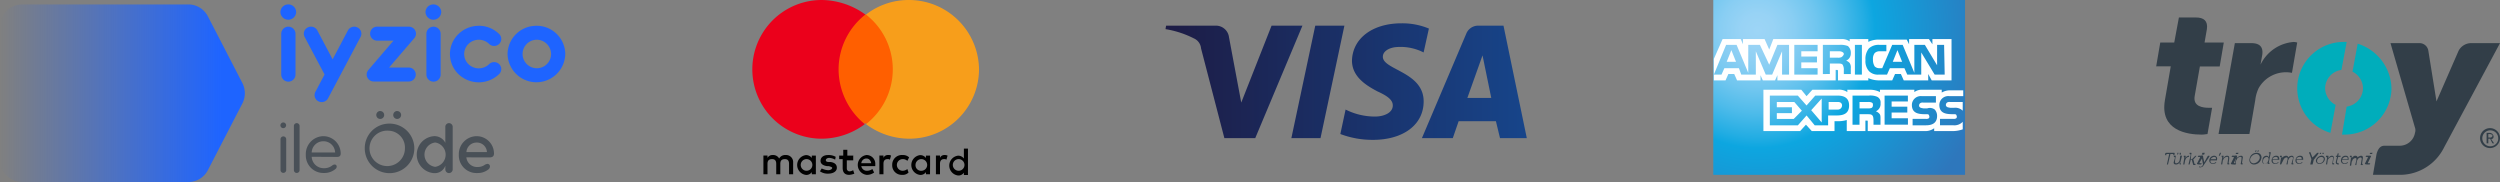
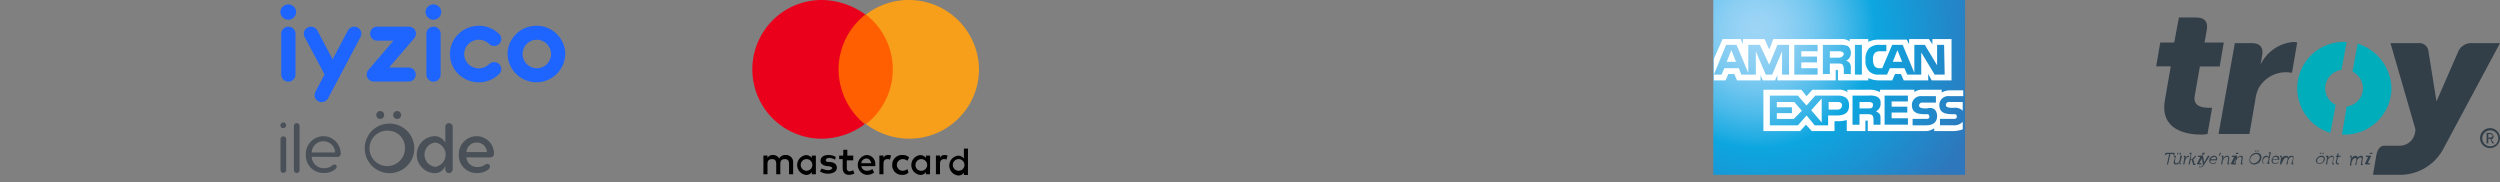
<svg xmlns="http://www.w3.org/2000/svg" id="mobil_pay" width="175.36" height="12.769" viewBox="0 0 175.36 12.769">
  <rect x="0" y="0" width="175.36" height="12.769" fill="#808080" stroke="none" />
  <defs>
    <radialGradient id="radial-gradient" cx="0.176" cy="0.175" r="1.344" gradientTransform="translate(0.054) scale(0.694 1)" gradientUnits="objectBoundingBox">
      <stop offset="0" stop-color="#9dd5f6" />
      <stop offset="0.071" stop-color="#98d3f5" />
      <stop offset="0.157" stop-color="#89cef3" />
      <stop offset="0.252" stop-color="#70c6ef" />
      <stop offset="0.351" stop-color="#4ebbea" />
      <stop offset="0.455" stop-color="#23ade3" />
      <stop offset="0.5" stop-color="#0da6e0" />
      <stop offset="1" stop-color="#2e77bc" />
    </radialGradient>
    <linearGradient id="linear-gradient" y1="0.5" x2="1" y2="0.5" gradientUnits="objectBoundingBox">
      <stop offset="0" stop-color="#1d1c45" />
      <stop offset="1" stop-color="#174489" />
    </linearGradient>
    <linearGradient id="linear-gradient-2" x1="0.903" y1="0.5" x2="0" y2="0.5" gradientUnits="objectBoundingBox">
      <stop offset="0" stop-color="#1e64ff" />
      <stop offset="1" stop-color="#1e64ff" stop-opacity="0" />
    </linearGradient>
  </defs>
  <g id="PWI_Method_02_FooterAlternatives">
    <g id="logo-band-iyzicoileode">
      <g id="Troy-Logo" transform="translate(151.243 1.226)">
        <g id="Group_1_" transform="translate(0.628 9.33)">
          <path id="Path_6_" d="M.386.582H.223A.04.04,0,0,0,.182.623V.664H.1V.582A.088.088,0,0,1,.182.5H.713C.754.5.795.5.754.582V.664H.672V.582h-.2L.3,1.318H.223Z" transform="translate(-0.1 -0.336)" fill="#323e48" fill-rule="evenodd" />
          <path id="Shape_5_" d="M1.66.827h0L1.579.786V.7H1.66C1.7.7,1.742.7,1.7.786l-.041.286c0,.082,0,.164.082.164A.264.264,0,0,0,1.987.991L2.028.7h.123l-.123.491v.041h.041v.082H2.028c-.041,0-.082-.041-.041-.082V1.154h0a.276.276,0,0,1-.245.164c-.164,0-.2-.082-.164-.2ZM1.824.5h.082L1.865.623H1.824Zm.164,0h.082V.623H1.987Z" transform="translate(-0.966 -0.336)" fill="#323e48" />
          <path id="Path_7_" d="M3.282,1.123h0l-.041-.041V1h.082c.041,0,.082,0,.041.082v.082h0A.272.272,0,0,1,3.568,1h.041v.082H3.568a.272.272,0,0,0-.2.164c0,.041-.041.082-.041.123l-.041.245H3.2Z" transform="translate(-1.933 -0.632)" fill="#323e48" fill-rule="evenodd" />
          <path id="Path_8_" d="M4.264.623h0L4.182.582V.5h.082C4.3.5,4.345.5,4.3.582L4.264.95H4.3c.041,0,.041,0,.082-.041l.2-.2h.082l-.2.245L4.427.991h0l.041.041.041.2a.04.04,0,0,0,.041.041h.041v.082H4.509c-.041,0-.082,0-.082-.041l-.082-.286A.04.04,0,0,0,4.3.991H4.264l-.082.327H4.1Z" transform="translate(-2.465 -0.336)" fill="#323e48" fill-rule="evenodd" />
          <path id="Shape_6_" d="M5.782.827A.04.04,0,0,0,5.741.786H5.619L5.66.7h.2c.123,0,.164,0,.123.082l-.245.409a.04.04,0,0,0,.041.041H5.9l-.041.082H5.7c-.123,0-.164-.041-.123-.082ZM5.946.5h.164L6.068.623H5.9Z" transform="translate(-3.33 -0.336)" fill="#323e48" />
          <path id="Path_9_" d="M6.023,1.777c.041,0,.082-.041.123-.082l.041-.082L6.1,1.123a.04.04,0,0,0-.041-.041h0V1H6.1c.041,0,.082,0,.082.041l.082.368v.082h0a.127.127,0,0,1,.041-.082l.2-.368C6.554,1,6.554,1,6.595,1h.041v.082h0a.04.04,0,0,0-.041.041l-.409.613a.312.312,0,0,1-.2.082c-.082,0-.082-.041-.082-.041l.041-.041s0,.041.082.041" transform="translate(-3.529 -0.632)" fill="#323e48" fill-rule="evenodd" />
          <path id="Shape_7_" d="M8.016,1a.207.207,0,0,1,.2.286v.041H7.77c-.041.123.041.2.164.2a.313.313,0,0,0,.2-.082l.041.041a.358.358,0,0,1-.245.082.23.23,0,0,1-.245-.286A.347.347,0,0,1,8.016,1Zm.123.245c.041-.123-.041-.164-.123-.164a.336.336,0,0,0-.245.164Z" transform="translate(-4.582 -0.632)" fill="#323e48" />
          <path id="Path_10_" d="M9.382.5h.082L9.382.7H9.3Z" transform="translate(-5.539 -0.336)" fill="#323e48" fill-rule="evenodd" />
          <path id="Path_11_" d="M9.782,1.123h0l-.041-.041V1h.082c.041,0,.082,0,.041.082v.082h0C9.9,1.123,9.986,1,10.109,1c.164,0,.164.082.164.2l-.041.286v.041h.041v.082h-.082c-.041,0-.082-.041-.041-.082l.041-.286c0-.082.041-.164-.082-.164a.336.336,0,0,0-.245.164c0,.041,0,.041-.041.082l-.041.286H9.7Z" transform="translate(-5.776 -0.632)" fill="#323e48" fill-rule="evenodd" />
          <path id="Shape_8_" d="M11.582.827a.04.04,0,0,0-.041-.041h-.123L11.46.7h.2c.123,0,.164,0,.123.082l-.2.409a.04.04,0,0,0,.041.041h.123l-.041.082h-.2c-.123,0-.164-.041-.123-.082ZM11.746.5h.164l-.041.082H11.7Z" transform="translate(-6.759 -0.336)" fill="#323e48" />
          <path id="Path_12_" d="M12.123,1.123h0l-.082-.041V1h.082c.041,0,.082,0,.041.082v.082h0A.484.484,0,0,1,12.45,1c.123,0,.164.082.123.2l-.041.286v.041h.041v.082h-.082c-.041,0-.082-.041-.041-.082l.041-.286c0-.082.041-.164-.082-.164a.336.336,0,0,0-.245.164c0,.041,0,.041-.041.082l-.082.286H12Z" transform="translate(-7.136 -0.632)" fill="#323e48" fill-rule="evenodd" />
          <path id="Shape_9_" d="M15.079.264a.313.313,0,0,1,.327.409.518.518,0,0,1-.491.409.313.313,0,0,1-.327-.409A.486.486,0,0,1,15.079.264Zm-.2.736a.485.485,0,0,0,.409-.327.248.248,0,0,0-.245-.327.485.485,0,0,0-.409.327A.248.248,0,0,0,14.875,1ZM15,.1h.082l-.041.082h-.082Zm.164,0h.082L15.2.182H15.12Z" transform="translate(-8.662 -0.1)" fill="#323e48" />
          <path id="Shape_10_" d="M17.065.645a.182.182,0,0,1,.164.123h0V.727l.041-.2V.482h-.041V.4h.082c.041,0,.082,0,.041.082l-.123.613v.041h.041v.082h-.082c-.041,0-.082-.041-.041-.082V1.095h0a.282.282,0,0,1-.2.123c-.164,0-.2-.123-.164-.286a.279.279,0,0,1,.286-.286m.123.327c.041-.123,0-.245-.123-.245a.3.3,0,0,0-.245.245c-.041.123.041.245.123.245a.364.364,0,0,0,.245-.245" transform="translate(-9.952 -0.277)" fill="#323e48" />
          <path id="Shape_11_" d="M18.716,1c.164,0,.2.123.2.245v.041h-.45a.18.18,0,0,0,.164.245.313.313,0,0,0,.2-.082l.041.041a.518.518,0,0,1-.245.082.23.23,0,0,1-.245-.286A.316.316,0,0,1,18.716,1Zm.082.245c.041-.123-.041-.164-.123-.164a.254.254,0,0,0-.245.164Z" transform="translate(-10.908 -0.632)" fill="#323e48" />
          <path id="Path_13_" d="M19.882,1.123c.041,0,0-.041,0,0L19.8,1.082V1h.082c.041,0,.082,0,.041.082v.082h0A.519.519,0,0,1,20.209,1c.123,0,.164.041.164.123h0A.349.349,0,0,1,20.618,1c.123,0,.164.082.123.2l-.041.286v.041h.041v.082h-.082c-.041,0-.082-.041-.041-.082l.082-.286c.041-.082,0-.164-.082-.164a.272.272,0,0,0-.2.164c0,.041-.041.041-.041.082l-.041.286H20.25l.082-.327c0-.082.041-.164-.082-.164a.272.272,0,0,0-.2.164c0,.041-.041.041-.041.082l-.123.245H19.8Z" transform="translate(-11.747 -0.632)" fill="#323e48" fill-rule="evenodd" />
-           <path id="Shape_12_" d="M22.816,1c.164,0,.2.123.2.245v.041h-.45a.18.18,0,0,0,.164.245.313.313,0,0,0,.2-.082l.041.041a.518.518,0,0,1-.245.082.23.23,0,0,1-.245-.286A.316.316,0,0,1,22.816,1Zm.082.245c.041-.123-.041-.164-.123-.164a.254.254,0,0,0-.245.164Z" transform="translate(-13.332 -0.632)" fill="#323e48" />
-           <path id="Path_14_" d="M24.964.891,24.841.523A.04.04,0,0,0,24.8.482h0V.4h.041c.041,0,.082,0,.082.082l.082.2a.143.143,0,0,0,.041.082h0l.082-.082.164-.164c.041-.041.082-.082.123-.082h.041V.523h0c-.041,0-.041,0-.041.041l-.286.368-.082.327h-.164Z" transform="translate(-14.704 -0.277)" fill="#323e48" fill-rule="evenodd" />
          <path id="Shape_13_" d="M26.356.7A.23.23,0,0,1,26.6.991a.393.393,0,0,1-.368.286.23.23,0,0,1-.245-.286A.453.453,0,0,1,26.356.7Zm-.123.531A.3.3,0,0,0,26.52.991c.041-.123-.041-.2-.164-.2a.307.307,0,0,0-.286.2C26.029,1.154,26.111,1.236,26.234,1.236ZM26.275.5h.082l-.041.082h-.082Zm.164,0h.082V.582h-.082Z" transform="translate(-15.402 -0.336)" fill="#323e48" />
          <path id="Path_15_" d="M27.782,1.123h0L27.7,1.082V1h.123c.041,0,.082,0,.041.082v.082h0c.041-.041.123-.164.245-.164s.164.082.123.2l-.041.286a.04.04,0,0,0,.041.041h.041v.082h-.082c-.041,0-.082-.041-.041-.082l.041-.286c0-.082.041-.164-.082-.164a.336.336,0,0,0-.245.164c-.041.041-.041.041-.041.082l-.041.286H27.7Z" transform="translate(-16.418 -0.632)" fill="#323e48" fill-rule="evenodd" />
          <path id="Path_16_" d="M29.47.845h-.082V.764h.082L29.511.6h.082l-.041.164h.164V.845h-.164l-.082.286c-.041.123.041.164.082.164h.041v.082h-.041c-.082,0-.2-.041-.164-.2Z" transform="translate(-17.411 -0.396)" fill="#323e48" fill-rule="evenodd" />
-           <path id="Shape_14_" d="M30.616,1c.164,0,.2.123.2.245v.041h-.45a.18.18,0,0,0,.164.245.313.313,0,0,0,.2-.082l.041.041a.358.358,0,0,1-.245.082.23.23,0,0,1-.245-.286A.316.316,0,0,1,30.616,1Zm.123.245c.041-.123-.041-.164-.123-.164a.254.254,0,0,0-.245.164Z" transform="translate(-17.944 -0.632)" fill="#323e48" />
          <path id="Path_17_" d="M31.882,1.123h0L31.8,1.082V1h.082c.041,0,.082,0,.041.082v.082h0C32,1.082,32.086,1,32.168,1c.123,0,.164.041.164.123h0A.466.466,0,0,1,32.577,1q.184,0,.123.245l-.041.286v.041H32.7v.082h-.082c-.041,0-.082-.041-.041-.082l.041-.286c.041-.082,0-.164-.082-.164a.272.272,0,0,0-.2.164c0,.041-.041.041-.041.082l-.041.286h-.082l.082-.327c0-.082.041-.164-.082-.164a.272.272,0,0,0-.2.164c0,.041,0,.041-.041.082l-.041.286H31.8Z" transform="translate(-18.842 -0.632)" fill="#323e48" fill-rule="evenodd" />
          <path id="Shape_15_" d="M34.582.827a.04.04,0,0,0-.041-.041h-.123L34.46.7h.2c.123,0,.164,0,.123.082l-.2.409a.04.04,0,0,0,.041.041h.123l-.041.082h-.2c-.123,0-.164-.041-.123-.082ZM34.746.5h.164l-.041.082H34.7Z" transform="translate(-20.357 -0.336)" fill="#323e48" />
        </g>
        <g id="Group_2_">
          <g id="Path_18_">
            <path id="Path" d="M44.067,4.4a1,1,0,0,0-.858.531L41.656,8.488l-.572-3.556a.626.626,0,0,0-.654-.531h-2l1.717,5.927a.567.567,0,0,1,0,.368,1.087,1.087,0,0,1-1.022.9h-1.1c-.286,0-.45.164-.572.572L37.2,13.638h1.962a3.453,3.453,0,0,0,3.025-1.921L46.111,4.4Z" transform="translate(-21.994 -2.601)" fill="#323e48" fill-rule="evenodd" />
            <path id="Path-2" data-name="Path" d="M2.78,0c.572,0,.858.245.777.818l-.164.94H4.742L4.456,3.434H3.066L2.7,5.518c-.123.736.572.818,1.022.818h.2L3.6,8.175c-.082,0-.2.041-.409.041C2.166,8.216.245,7.93.613,5.8l.409-2.371H0L.286,1.758h.981L1.594,0Z" fill="#323e48" fill-rule="evenodd" />
            <g id="Group" transform="translate(9.888 1.715)">
              <path id="Path-3" data-name="Path" d="M8.8.3,8.436,2.262a1.331,1.331,0,0,1,.736,1.145A1.322,1.322,0,0,1,8.027,4.715L7.7,6.677h.2a3.28,3.28,0,0,0,3.27-3.27A3.378,3.378,0,0,0,8.8.3Z" transform="translate(-4.553 -0.177)" fill="#00adbb" fill-rule="evenodd" />
              <path id="Path-4" data-name="Path" d="M2.7,4.415A1.331,1.331,0,0,1,1.962,3.27,1.322,1.322,0,0,1,3.107,1.962L3.475,0h-.2a3.256,3.256,0,0,0-.94,6.377Z" fill="#00adbb" fill-rule="evenodd" />
            </g>
            <path id="Path-5" data-name="Path" d="M11.845,4.282h1.145c.572,0,.858.245.777.818l-.123.695A2.823,2.823,0,0,1,15.973,4.2a.891.891,0,0,1,.245.041L15.85,6.366a2.2,2.2,0,0,0-2.33,1.063,2.642,2.642,0,0,0-.245.858l-.409,2.371H10.7Z" transform="translate(-6.326 -2.483)" fill="#323e48" fill-rule="evenodd" />
          </g>
          <path id="Shape_16_" d="M56.99,19.695a.7.7,0,1,1-.2-.491A.677.677,0,0,1,56.99,19.695Zm-.123,0a.559.559,0,1,0-.164.409A.525.525,0,0,0,56.867,19.695Zm-.286.368h-.123l-.164-.327h-.123v.327H56.05v-.736h.245a.289.289,0,0,1,.245.245c0,.123-.041.164-.164.2Zm-.123-.531c0-.041,0-.082-.041-.082s-.082-.041-.123-.041h-.123v.245h.123a.15.15,0,0,0,.123-.041A.143.143,0,0,0,56.458,19.531Z" transform="translate(-32.873 -11.233)" fill="#323e48" />
        </g>
      </g>
      <g id="American_Express" transform="translate(120.177)">
        <path id="Path_5_" d="M17.659,0H0V12.263H17.659V8.216" fill-rule="evenodd" fill="url(#radial-gradient)" />
        <g id="Group-2" data-name="Group" transform="translate(0.041 2.739)">
          <path id="Shape_3_" d="M1.653,1.694,1.326.877,1,1.694Zm7.4-.327a.518.518,0,0,1-.245.041H8.234V.958h.613A.518.518,0,0,1,9.093,1c.082.041.123.082.123.164A.408.408,0,0,1,9.052,1.367Zm4.251.327L12.976.877l-.327.818Zm-7.93.9H4.883V.958L4.188,2.593h-.45L3.043.958V2.593H2.021l-.164-.45H.836l-.2.45H.1L.958.509h.736l.818,1.962V.509h.818L3.983,1.9,4.556.509h.818Zm2,0H5.741V.509H7.376v.45H6.231v.368h1.1v.409h-1.1v.409H7.376Zm2.33-1.512a.538.538,0,0,1-.327.531.629.629,0,0,1,.245.164.55.55,0,0,1,.082.368v.409H9.215V2.307A.737.737,0,0,0,9.134,1.9c-.082-.082-.164-.082-.368-.082H8.234v.736H7.744V.509H8.888A1.4,1.4,0,0,1,9.5.591.612.612,0,0,1,9.706,1.081Zm.777,1.512H9.992V.509h.491Zm5.8,0h-.695l-.94-1.553V2.593h-.981l-.2-.45H12.445l-.2.45h-.572a.864.864,0,0,1-.695-.245,1.041,1.041,0,0,1-.245-.777,1.148,1.148,0,0,1,.245-.818,1,1,0,0,1,.736-.245H12.2v.45h-.45a.5.5,0,0,0-.368.123.658.658,0,0,0-.123.45.872.872,0,0,0,.123.491.464.464,0,0,0,.327.123h.2L12.608.509h.736l.818,1.962V.509H14.9l.858,1.431V.509h.491l.041,2.085ZM.1,3H.918l.2-.45h.409l.2.45H3.37V2.634L3.534,3h.858l.164-.368V3H8.643V2.266h.082c.041,0,.082,0,.082.082V3h2.126V2.839A1.835,1.835,0,0,0,11.709,3h.9l.2-.45h.409l.2.45h1.717v-.45l.245.45h1.39V.1H15.429V.468L15.183.1h-1.39V.468L13.63.141H11.75A1.621,1.621,0,0,0,10.932.3V.1H9.624V.264A.938.938,0,0,0,9.052.1H4.269L3.983.836,3.656.1H2.144V.468L1.98.1H.713L.1,1.49Z" transform="translate(-0.1 -0.1)" fill="#fff" />
          <path id="Shape_4_" d="M22.58,9.658h-.9a.306.306,0,0,0-.2.041.212.212,0,0,0-.082.164c0,.082.041.123.123.164a1.77,1.77,0,0,0,.2.041h.245a.74.74,0,0,1,.572.164l.041.041Zm0,1.39a.8.8,0,0,1-.654.245h-.94v-.45h.94a.306.306,0,0,0,.2-.041.15.15,0,0,0,.041-.123.412.412,0,0,0-.041-.123c-.041-.041-.082-.041-.164-.041-.45,0-1.022,0-1.022-.654a.625.625,0,0,1,.695-.613h.981V8.841h-.9A1.1,1.1,0,0,0,21.108,9V8.8H19.759a.865.865,0,0,0-.572.164V8.8H16.775v.164a1.525,1.525,0,0,0-.654-.164H14.486v.164a1.04,1.04,0,0,0-.695-.164H12.034l-.409.45-.368-.45H8.6v2.9h2.575l.409-.45.409.45h1.594v-.695h.164a2.144,2.144,0,0,0,.695-.082V11.7h1.308v-.736h.082c.082,0,.082,0,.082.082V11.7h4.006a1.04,1.04,0,0,0,.654-.2v.2h1.267a2.138,2.138,0,0,0,.736-.123v-.531Zm-1.962-.858a.654.654,0,0,1,.164.45c0,.45-.286.654-.777.654h-.94v-.45H20a.306.306,0,0,0,.2-.041.15.15,0,0,0,.041-.123.412.412,0,0,0-.041-.123c-.041-.041-.082-.041-.164-.041-.45,0-1.022,0-1.022-.654a.625.625,0,0,1,.695-.613H20.7V9.7h-.9a.306.306,0,0,0-.2.041.212.212,0,0,0-.082.164c0,.082.041.123.123.164a1.771,1.771,0,0,0,.2.041h.245A.56.56,0,0,1,20.618,10.19ZM16.2,10.067a.518.518,0,0,1-.245.041h-.613v-.45h.613A.518.518,0,0,1,16.2,9.7c.082.041.082.082.082.2A.212.212,0,0,1,16.2,10.067Zm.286.245a.629.629,0,0,1,.245.164c.082.082.082.2.082.368v.409h-.491v-.245c0-.123,0-.327-.082-.409s-.164-.082-.368-.082h-.531v.736h-.491V9.209H16a1.212,1.212,0,0,1,.572.082.433.433,0,0,1,.245.45A.561.561,0,0,1,16.489,10.312Zm.613-1.1h1.635v.409H17.593v.368h1.1v.409h-1.1V10.8h1.145v.45H17.1Zm-3.311.981h-.613V9.658h.654c.164,0,.286.082.286.245A.292.292,0,0,1,13.791,10.19Zm-1.1.9-.736-.858.736-.818Zm-1.962-.245H9.54v-.409H10.6v-.409H9.54V9.658h1.226l.531.613Zm3.883-.94c0,.572-.409.695-.858.695h-.613v.695H12.2l-.572-.695-.613.695H9.05V9.209h1.962l.613.695.613-.695h1.553C14.2,9.209,14.609,9.331,14.609,9.9Z" transform="translate(-5.125 -5.244)" fill="#fff" />
        </g>
      </g>
      <g id="visa" transform="translate(81.753 1.635)">
-         <path id="Fill-1" d="M12.549.164,10.873,8.053H8.829L10.505.164Zm8.625,5.069,1.063-2.984.613,2.984Zm2.289,2.82h1.88L23.708.164H21.951a.9.9,0,0,0-.858.572L17.986,8.053h2.166l.409-1.185h2.616ZM18.108,5.477c0-2.085-2.9-2.207-2.861-3.147,0-.286.286-.572.858-.654a3.557,3.557,0,0,1,2,.368L18.476.368A4.857,4.857,0,0,0,16.555,0c-2.044,0-3.434,1.063-3.475,2.616,0,1.145,1.022,1.758,1.8,2.166.818.368,1.063.654,1.063.981,0,.531-.654.777-1.226.777a4.551,4.551,0,0,1-2.085-.491l-.368,1.717a6.375,6.375,0,0,0,2.289.409C16.678,8.175,18.108,7.113,18.108,5.477ZM9.606.164,6.295,8.053H4.129L2.493,1.758A.836.836,0,0,0,2,1.063,6.785,6.785,0,0,0,0,.409L.041.164H3.515a.925.925,0,0,1,.94.818l.858,4.578L7.44.164Z" fill-rule="evenodd" fill="url(#linear-gradient)" />
-       </g>
+         </g>
      <g id="mastercard-seeklogo.com" transform="translate(52.731)">
        <path id="Shape" d="M4.085,27.3v-.818a.494.494,0,0,0-.531-.531.474.474,0,0,0-.45.245.47.47,0,0,0-.45-.245.391.391,0,0,0-.368.2v-.164H2V27.3h.286v-.736c0-.245.123-.327.327-.327s.286.123.286.327V27.3h.286v-.736c0-.245.123-.327.327-.327s.286.123.286.327V27.3Zm4.251-1.308h-.45v-.409H7.6v.409H7.314v.245h.245v.613c0,.286.123.491.45.491a1.194,1.194,0,0,0,.368-.082l-.082-.245a.581.581,0,0,1-.245.082.193.193,0,0,1-.2-.2v-.572h.45v-.327Zm2.412-.041a.324.324,0,0,0-.327.2v-.164h-.286V27.3h.286v-.736c0-.2.082-.327.286-.327a.246.246,0,0,1,.164.041l.082-.286A.306.306,0,0,0,10.748,25.95Zm-3.679.123a1.023,1.023,0,0,0-.531-.123c-.327,0-.531.164-.531.409,0,.2.164.327.45.368h.123q.245.061.245.123c0,.082-.123.164-.286.164a1.185,1.185,0,0,1-.45-.123l-.123.2a.938.938,0,0,0,.572.164c.368,0,.613-.164.613-.409s-.164-.368-.45-.409H6.578c-.123,0-.2-.041-.2-.123s.082-.164.245-.164a.968.968,0,0,1,.409.123Zm7.644-.123a.324.324,0,0,0-.327.2v-.164H14.1V27.3h.286v-.736c0-.2.082-.327.286-.327a.246.246,0,0,1,.164.041l.082-.286A.444.444,0,0,0,14.713,25.95Zm-3.679.695a.665.665,0,0,0,.695.695.558.558,0,0,0,.45-.164l-.082-.245a.544.544,0,0,1-.327.123.409.409,0,1,1,0-.818.464.464,0,0,1,.327.123l.123-.245a.615.615,0,0,0-.45-.164A.677.677,0,0,0,11.034,26.645Zm2.657,0v-.654H13.4v.164a.5.5,0,0,0-.409-.2.7.7,0,0,0,0,1.39.451.451,0,0,0,.409-.2V27.3h.286Zm-1.022,0a.409.409,0,1,1,.409.409A.386.386,0,0,1,12.669,26.645ZM9.235,25.95a.7.7,0,0,0,0,1.39.822.822,0,0,0,.531-.164l-.123-.245a.659.659,0,0,1-.368.123.389.389,0,0,1-.409-.327h.981V26.6A.613.613,0,0,0,9.235,25.95Zm0,.245c.164,0,.286.123.327.327H8.867A.358.358,0,0,1,9.235,26.195Zm7.113.45V25.5h-.286v.695a.5.5,0,0,0-.409-.2.7.7,0,0,0,0,1.39.451.451,0,0,0,.409-.2v.164h.286Zm-1.063,0a.409.409,0,1,1,.409.409A.41.41,0,0,1,15.285,26.645Zm-9.606,0v-.654H5.393v.164a.5.5,0,0,0-.409-.2.7.7,0,0,0,0,1.39.451.451,0,0,0,.409-.2V27.3h.286Zm-1.063,0a.409.409,0,1,1,.409.409A.41.41,0,0,1,4.616,26.645Z" transform="translate(-1.182 -15.076)" />
        <rect id="Rectangle" width="4.292" height="7.644" transform="translate(5.804 1.022)" fill="#ff5f00" />
        <path id="Path-6" data-name="Path" d="M6.091,4.864a4.883,4.883,0,0,1,1.88-3.842A5.3,5.3,0,0,0,4.905,0a4.864,4.864,0,1,0,0,9.729A5.082,5.082,0,0,0,7.93,8.707,4.972,4.972,0,0,1,6.091,4.864Z" fill="#eb001b" fill-rule="evenodd" />
        <path id="Path_1_" d="M27.53,4.864a4.885,4.885,0,0,1-4.905,4.864A5.082,5.082,0,0,1,19.6,8.707a4.866,4.866,0,0,0,0-7.685A4.868,4.868,0,0,1,22.584,0,4.92,4.92,0,0,1,27.53,4.864Z" transform="translate(-11.588)" fill="#f79e1b" fill-rule="evenodd" />
      </g>
      <g id="Group-3" data-name="Group" transform="translate(0 0.311)">
        <path id="Combined-Shape" d="M50.033,1.616a.5.5,0,0,1,.674.208h0L51.78,3.851l1.073-2.026a.505.505,0,0,1,.675-.208.485.485,0,0,1,.213.661h0L51.459,6.588a.507.507,0,0,1-.675.208.485.485,0,0,1-.213-.661h0l.644-1.221-1.4-2.638A.485.485,0,0,1,50.033,1.616Zm12-.12a2.033,2.033,0,0,1,1.431.581.483.483,0,0,1,0,.693.507.507,0,0,1-.707,0,1.039,1.039,0,0,0-1.448,0,.989.989,0,0,0,0,1.419,1.039,1.039,0,0,0,1.448,0,.507.507,0,0,1,.707,0,.482.482,0,0,1,0,.693,2.054,2.054,0,0,1-2.863,0,1.955,1.955,0,0,1,0-2.8A2.033,2.033,0,0,1,62.031,1.5Zm4.044,0A2.007,2.007,0,0,1,68.1,3.479a2.025,2.025,0,0,1-4.049,0A2.007,2.007,0,0,1,66.075,1.5Zm-17.4.065a.5.5,0,0,1,.5.49h0V4.916a.5.5,0,0,1-1,0h0V2.05A.5.5,0,0,1,48.671,1.56Zm8.435,0a.505.505,0,0,1,.338.114.483.483,0,0,1,.062.69h0L55.741,4.426h1.382a.49.49,0,1,1,0,.98H54.668a.5.5,0,0,1-.321-.114.483.483,0,0,1-.062-.69h0L56.051,2.54H54.9a.49.49,0,1,1,0-.98h2.21Zm1.746,0a.5.5,0,0,1,.5.49h0V4.916a.5.5,0,0,1-1,0h0V2.05A.5.5,0,0,1,58.852,1.56Zm7.223.915a1,1,0,1,0,1.024,1A1.015,1.015,0,0,0,66.075,2.475ZM48.671,0a.547.547,0,0,1,.552.542.553.553,0,0,1-1.105,0A.547.547,0,0,1,48.671,0ZM58.852,0A.547.547,0,0,1,59.4.542a.553.553,0,0,1-1.105,0A.547.547,0,0,1,58.852,0Z" transform="translate(-28.449 0)" fill="#1e64ff" fill-rule="evenodd" />
        <path id="Combined-Shape-2" data-name="Combined-Shape" d="M55.717,19.171a1.738,1.738,0,1,1-1.682,1.737A1.72,1.72,0,0,1,55.717,19.171Zm4.225-.034a.263.263,0,0,1,.261.258v2.988a.263.263,0,0,1-.261.258.259.259,0,0,1-.256-.258V22.12a.781.781,0,0,1-.793.525,1.3,1.3,0,0,1,0-2.594.849.849,0,0,1,.793.467v-.195a.165.165,0,0,1,0-.049V19.4A.258.258,0,0,1,59.942,19.137Zm-11.617.93a.2.2,0,0,1,.2.2v2.16a.2.2,0,1,1-.4,0v-2.16A.2.2,0,0,1,48.326,20.067Zm.938-.93a.2.2,0,0,1,.2.2v3.095a.2.2,0,1,1-.4,0V19.337A.2.2,0,0,1,49.264,19.137Zm1.871.915a1.222,1.222,0,0,1,1.213,1.226c0,.155-.092.229-.256.229l-1.779-.01a.84.84,0,0,0,.875.8.883.883,0,0,0,.561-.185.307.307,0,0,1,.169-.073.142.142,0,0,1,.15.151.241.241,0,0,1-.106.18,1.19,1.19,0,0,1-.783.263A1.232,1.232,0,0,1,49.9,21.352,1.25,1.25,0,0,1,51.135,20.052Zm10.756,0A1.218,1.218,0,0,1,63.1,21.264c0,.2-.111.278-.319.278l-1.619-.005a.75.75,0,0,0,.793.677.844.844,0,0,0,.483-.141.444.444,0,0,1,.2-.078.172.172,0,0,1,.179.185.277.277,0,0,1-.131.219,1.184,1.184,0,0,1-.754.238,1.239,1.239,0,0,1-1.3-1.285A1.261,1.261,0,0,1,61.891,20.052Zm-2.915.443a.861.861,0,0,0,0,1.708.864.864,0,0,0,0-1.708Zm-3.258-.827a1.243,1.243,0,1,0,1.136,1.241A1.182,1.182,0,0,0,55.717,19.668Zm-4.583.74a.817.817,0,0,0-.822.788h1.643A.814.814,0,0,0,51.135,20.408Zm10.756.092a.71.71,0,0,0-.725.667h1.44A.7.7,0,0,0,61.891,20.5ZM48.326,19.089a.2.2,0,1,1-.208.2A.208.208,0,0,1,48.326,19.089Zm7.986-.8a.277.277,0,1,1-.28.278A.281.281,0,0,1,56.312,18.286Zm-1.189,0a.277.277,0,1,1-.28.278A.28.28,0,0,1,55.123,18.286Z" transform="translate(-28.449 -10.811)" fill="#495057" fill-rule="evenodd" />
        <g id="Group-3-2" data-name="Group-3" transform="translate(0 0)">
-           <path id="Fill-1-2" data-name="Fill-1" d="M1.545,0A1.551,1.551,0,0,0,0,1.557V10.9a1.551,1.551,0,0,0,1.545,1.557H13.213a1.543,1.543,0,0,0,1.371-.838L17,6.948a1.568,1.568,0,0,0,.174-.706V6.216A1.567,1.567,0,0,0,17,5.51L14.583.838A1.544,1.544,0,0,0,13.213,0Z" fill-rule="evenodd" fill="url(#linear-gradient-2)" />
-         </g>
+           </g>
      </g>
    </g>
  </g>
</svg>